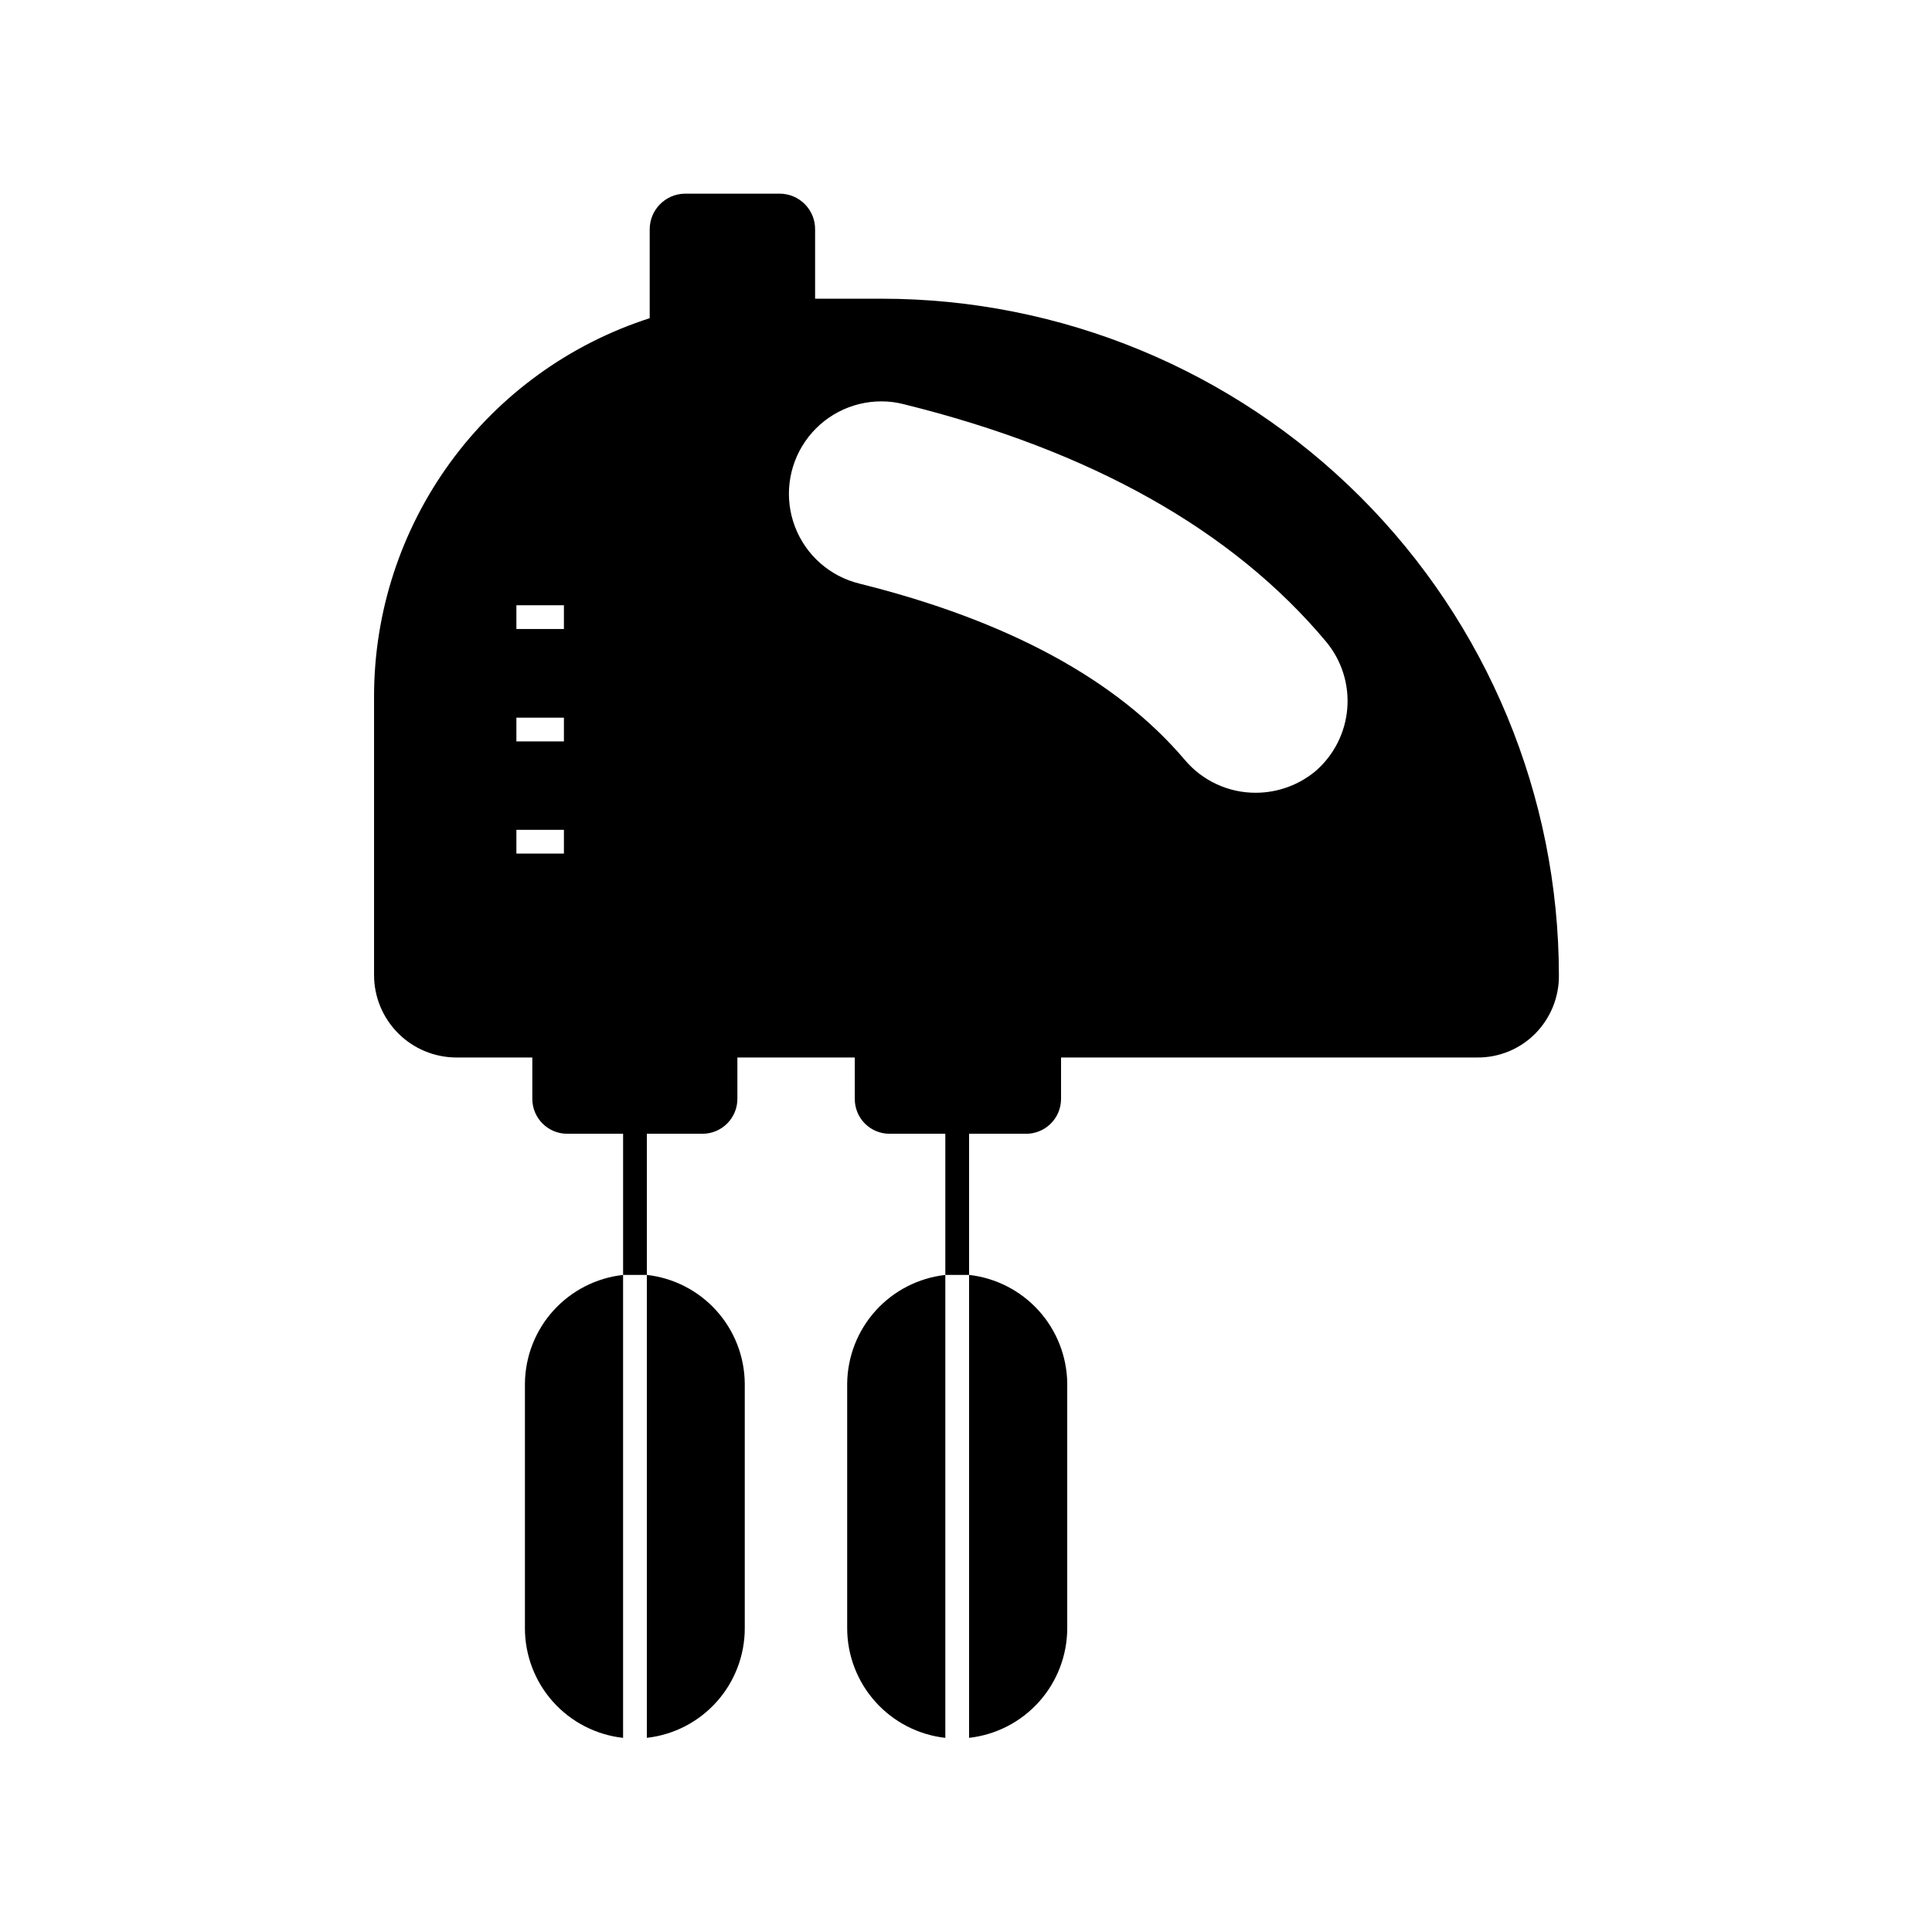
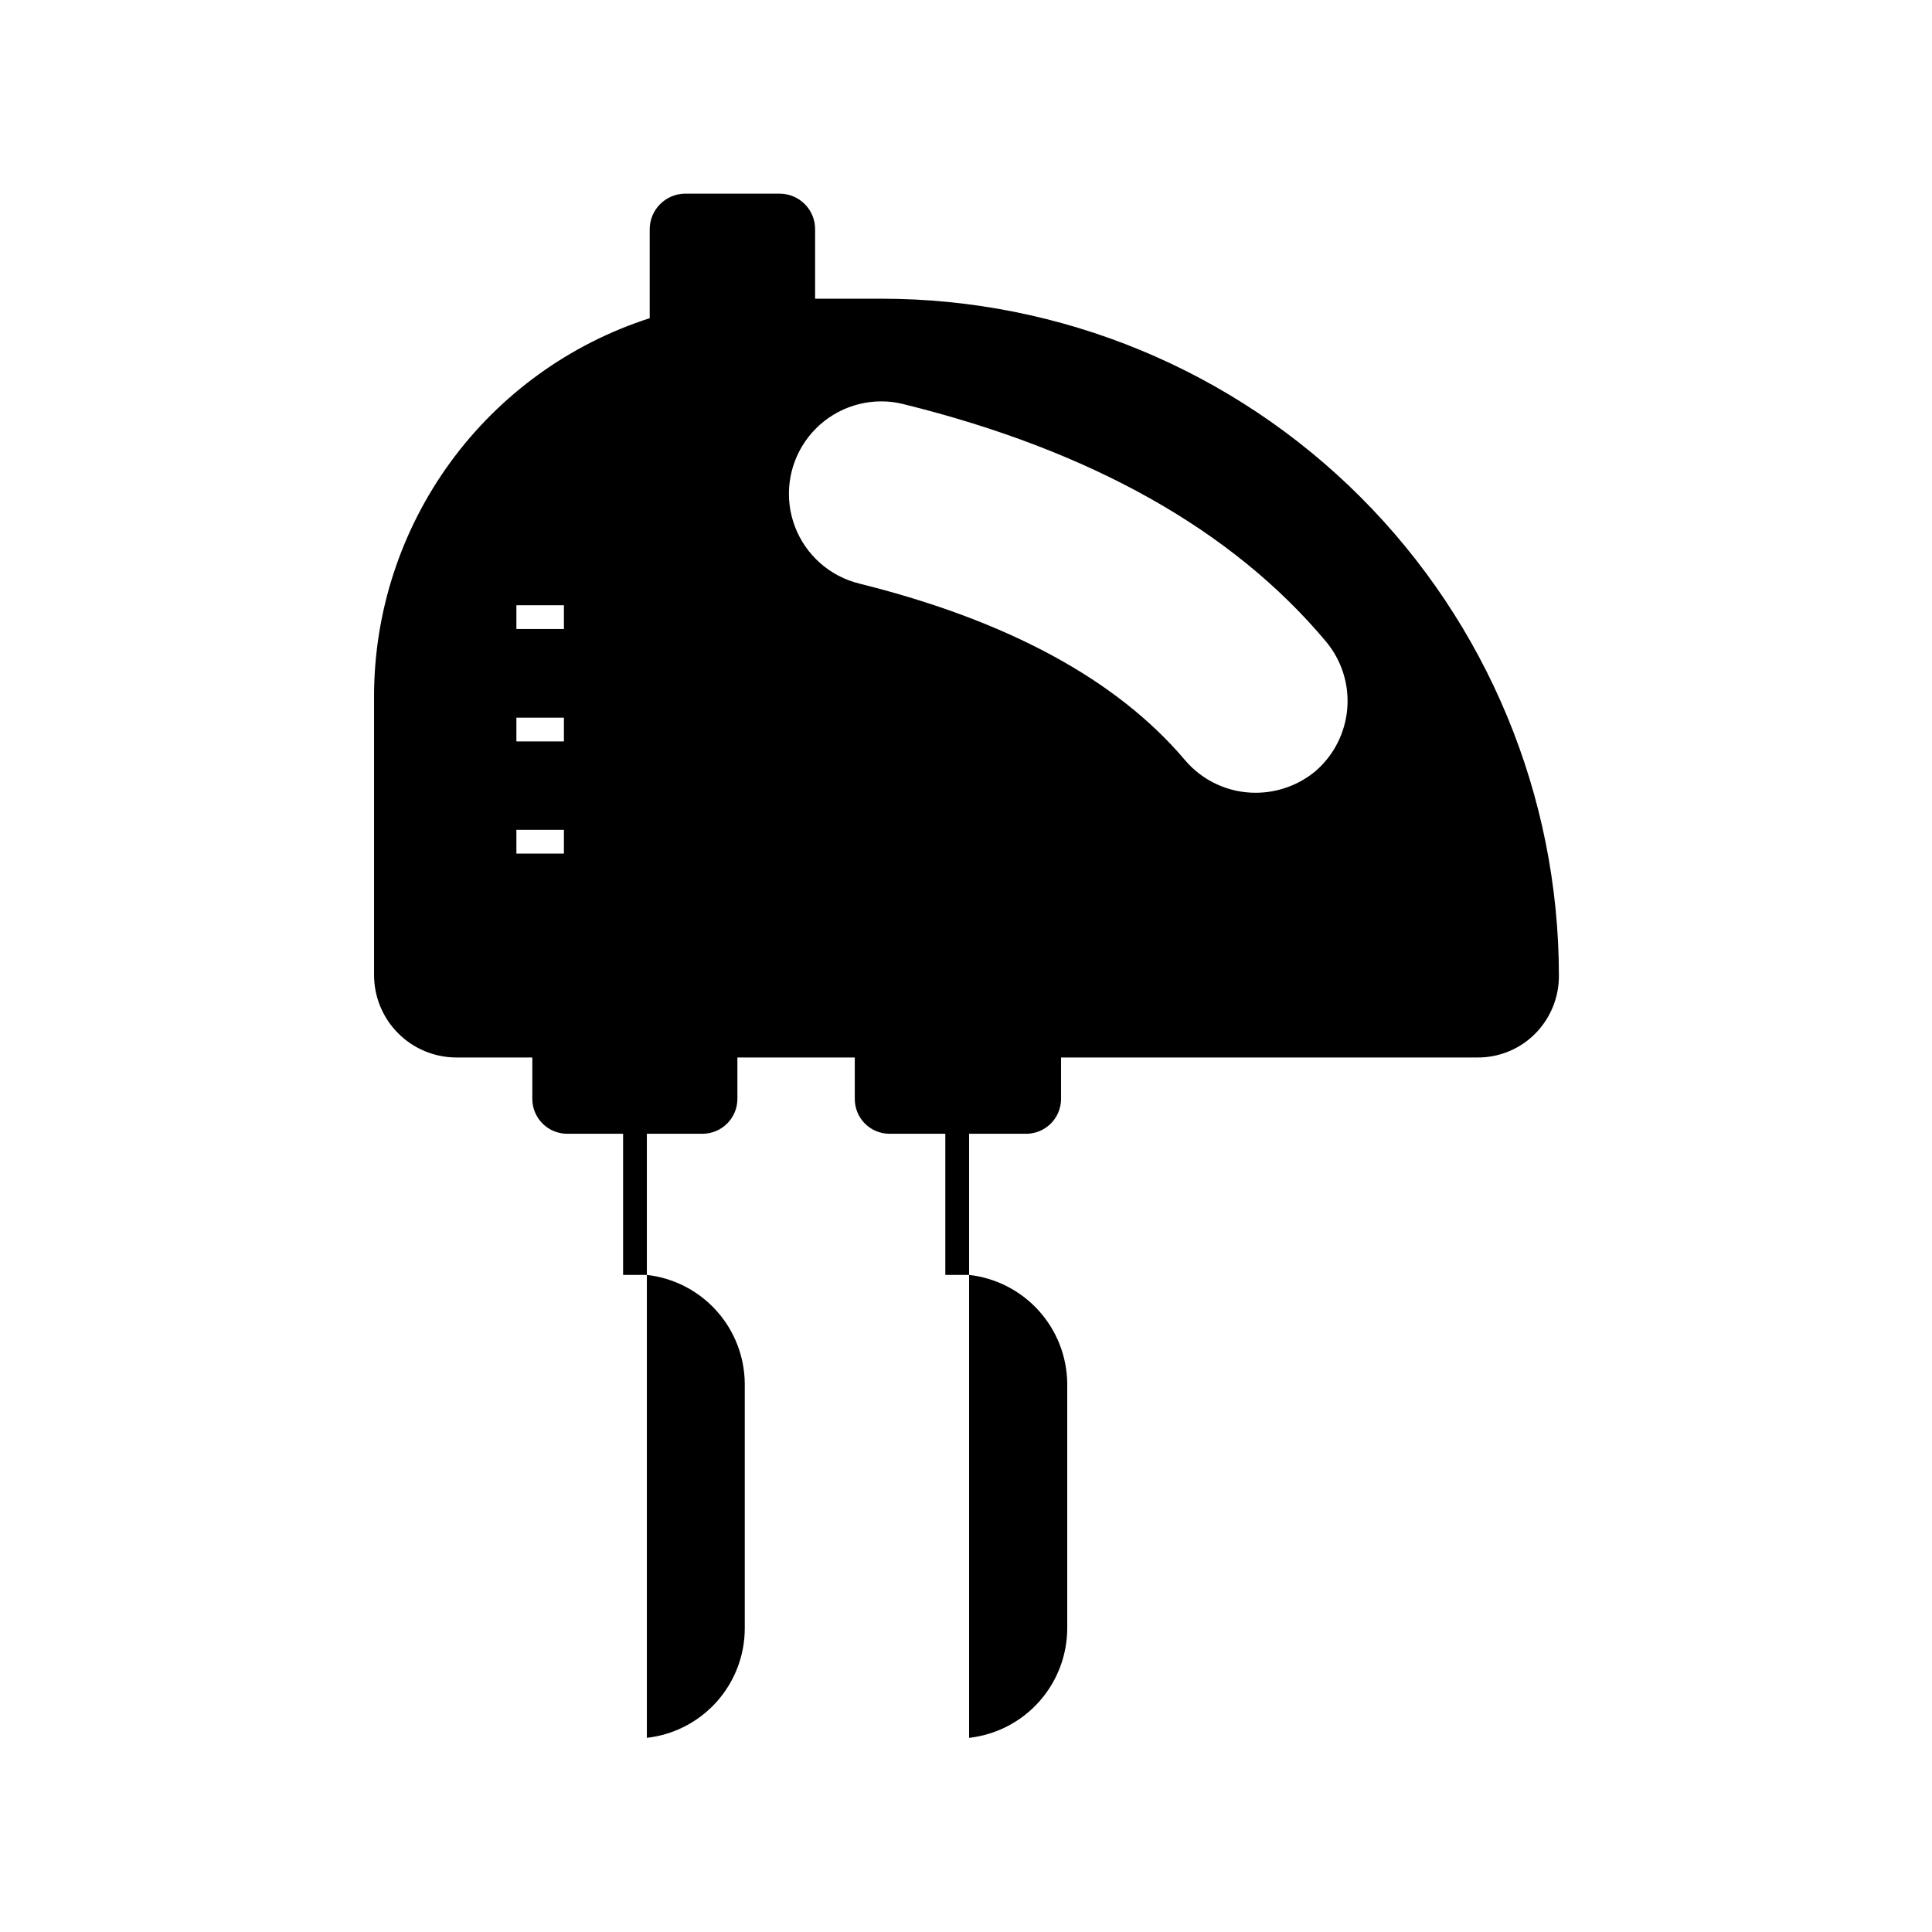
<svg xmlns="http://www.w3.org/2000/svg" fill="#000000" width="800px" height="800px" version="1.1" viewBox="144 144 512 512">
  <g>
-     <path d="m283.11 510.59v64.926c0.004 7.191 2.66 14.133 7.457 19.488 4.801 5.356 11.406 8.754 18.555 9.547v-122.68c-7.094 0.785-13.656 4.137-18.449 9.43-4.793 5.289-7.481 12.152-7.562 19.289z" />
    <path d="m341.37 575.51v-64.926c-0.078-7.129-2.758-13.98-7.535-19.27-4.781-5.289-11.328-8.652-18.41-9.449v122.68c7.137-0.805 13.727-4.211 18.512-9.566s7.434-12.285 7.434-19.469z" />
-     <path d="m368.51 510.59v64.926c0.016 7.188 2.676 14.121 7.473 19.473 4.793 5.356 11.391 8.758 18.535 9.562v-122.68c-7.09 0.797-13.645 4.156-18.434 9.441-4.789 5.289-7.481 12.145-7.574 19.277z" />
    <path d="m426.83 575.51v-64.926c-0.094-7.133-2.789-13.988-7.578-19.277-4.789-5.285-11.344-8.645-18.434-9.441v122.68c7.144-0.805 13.742-4.207 18.539-9.562 4.793-5.352 7.453-12.285 7.473-19.473z" />
    <path d="m377.58 223.16h-17.57v-18.387c0.02-2.5-0.965-4.902-2.727-6.676-1.762-1.773-4.156-2.773-6.656-2.773h-25.191c-5.141 0.105-9.258 4.305-9.258 9.449v23.555-0.004c-21.191 6.816-39.676 20.176-52.801 38.152-13.125 17.98-20.215 39.656-20.25 61.918v73.996c0 5.785 2.293 11.336 6.379 15.43 4.082 4.098 9.625 6.406 15.41 6.426h20.152v10.957c0 5.113 4.144 9.258 9.258 9.258h14.801v37.406h6.297v-37.406h14.738-0.004c2.457 0 4.812-0.977 6.547-2.711 1.738-1.738 2.711-4.094 2.711-6.547v-10.957h31.109v10.957h0.004c-0.02 2.449 0.941 4.805 2.668 6.543 1.727 1.734 4.074 2.715 6.523 2.715h14.801v37.406h6.297v-37.406h14.801c2.508 0.086 4.945-0.852 6.75-2.598 1.805-1.746 2.824-4.148 2.82-6.66v-10.957h110.21c5.781 0.074 11.352-2.195 15.43-6.301 4.07-4.098 6.34-9.652 6.297-15.43-0.035-47.59-18.969-93.219-52.637-126.85-33.668-33.633-79.32-52.52-126.91-52.504zm-96.73 81.242h12.594v6.297h-12.594zm0 29.789h12.594v6.297h-12.594zm0 29.727h12.594v6.297h-12.594zm211.85-15.617v-0.004c-4.434 3.711-10.023 5.762-15.809 5.793-7.273 0.051-14.195-3.133-18.891-8.691-18.012-21.285-46.98-36.969-86.215-46.727v-0.004c-7.832-1.902-14.23-7.539-17.102-15.07-2.875-7.531-1.859-15.992 2.715-22.633 4.57-6.637 12.117-10.602 20.18-10.598 2-0.004 3.988 0.25 5.922 0.754 49.5 12.219 87.16 33.312 111.97 62.977h-0.004c4.094 4.938 6.094 11.273 5.578 17.664-0.52 6.387-3.516 12.324-8.348 16.535z" />
  </g>
</svg>